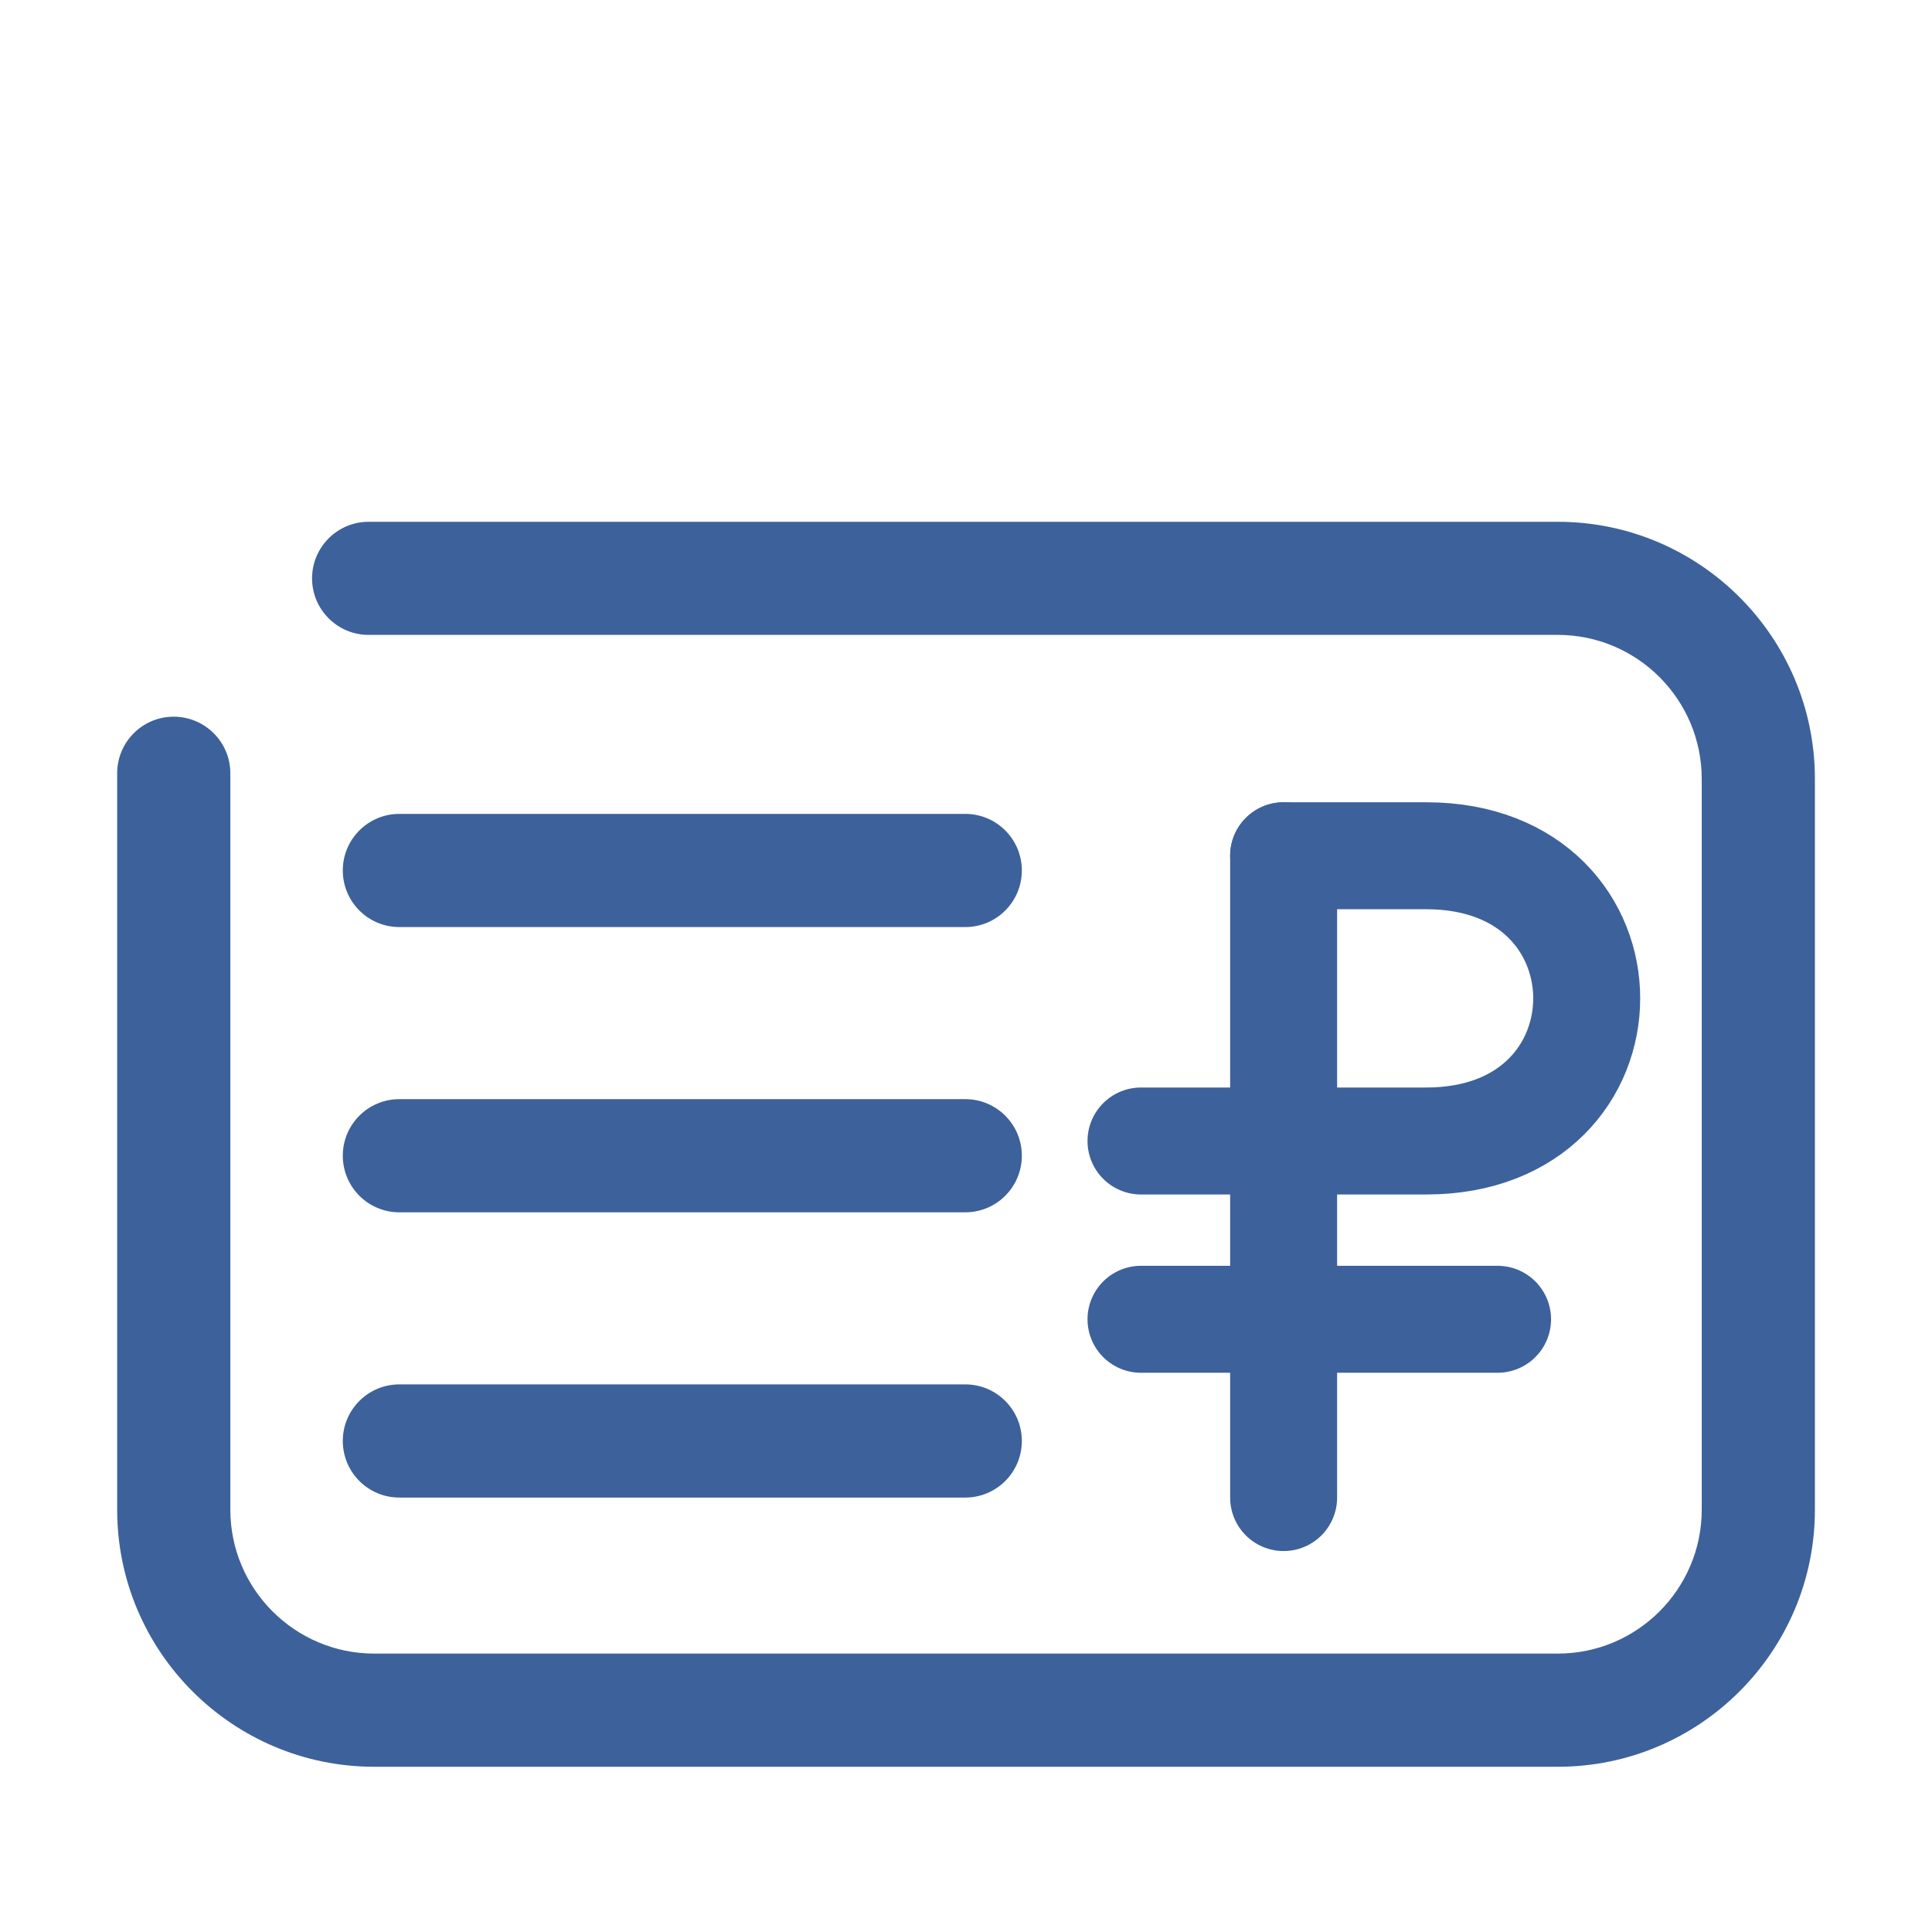
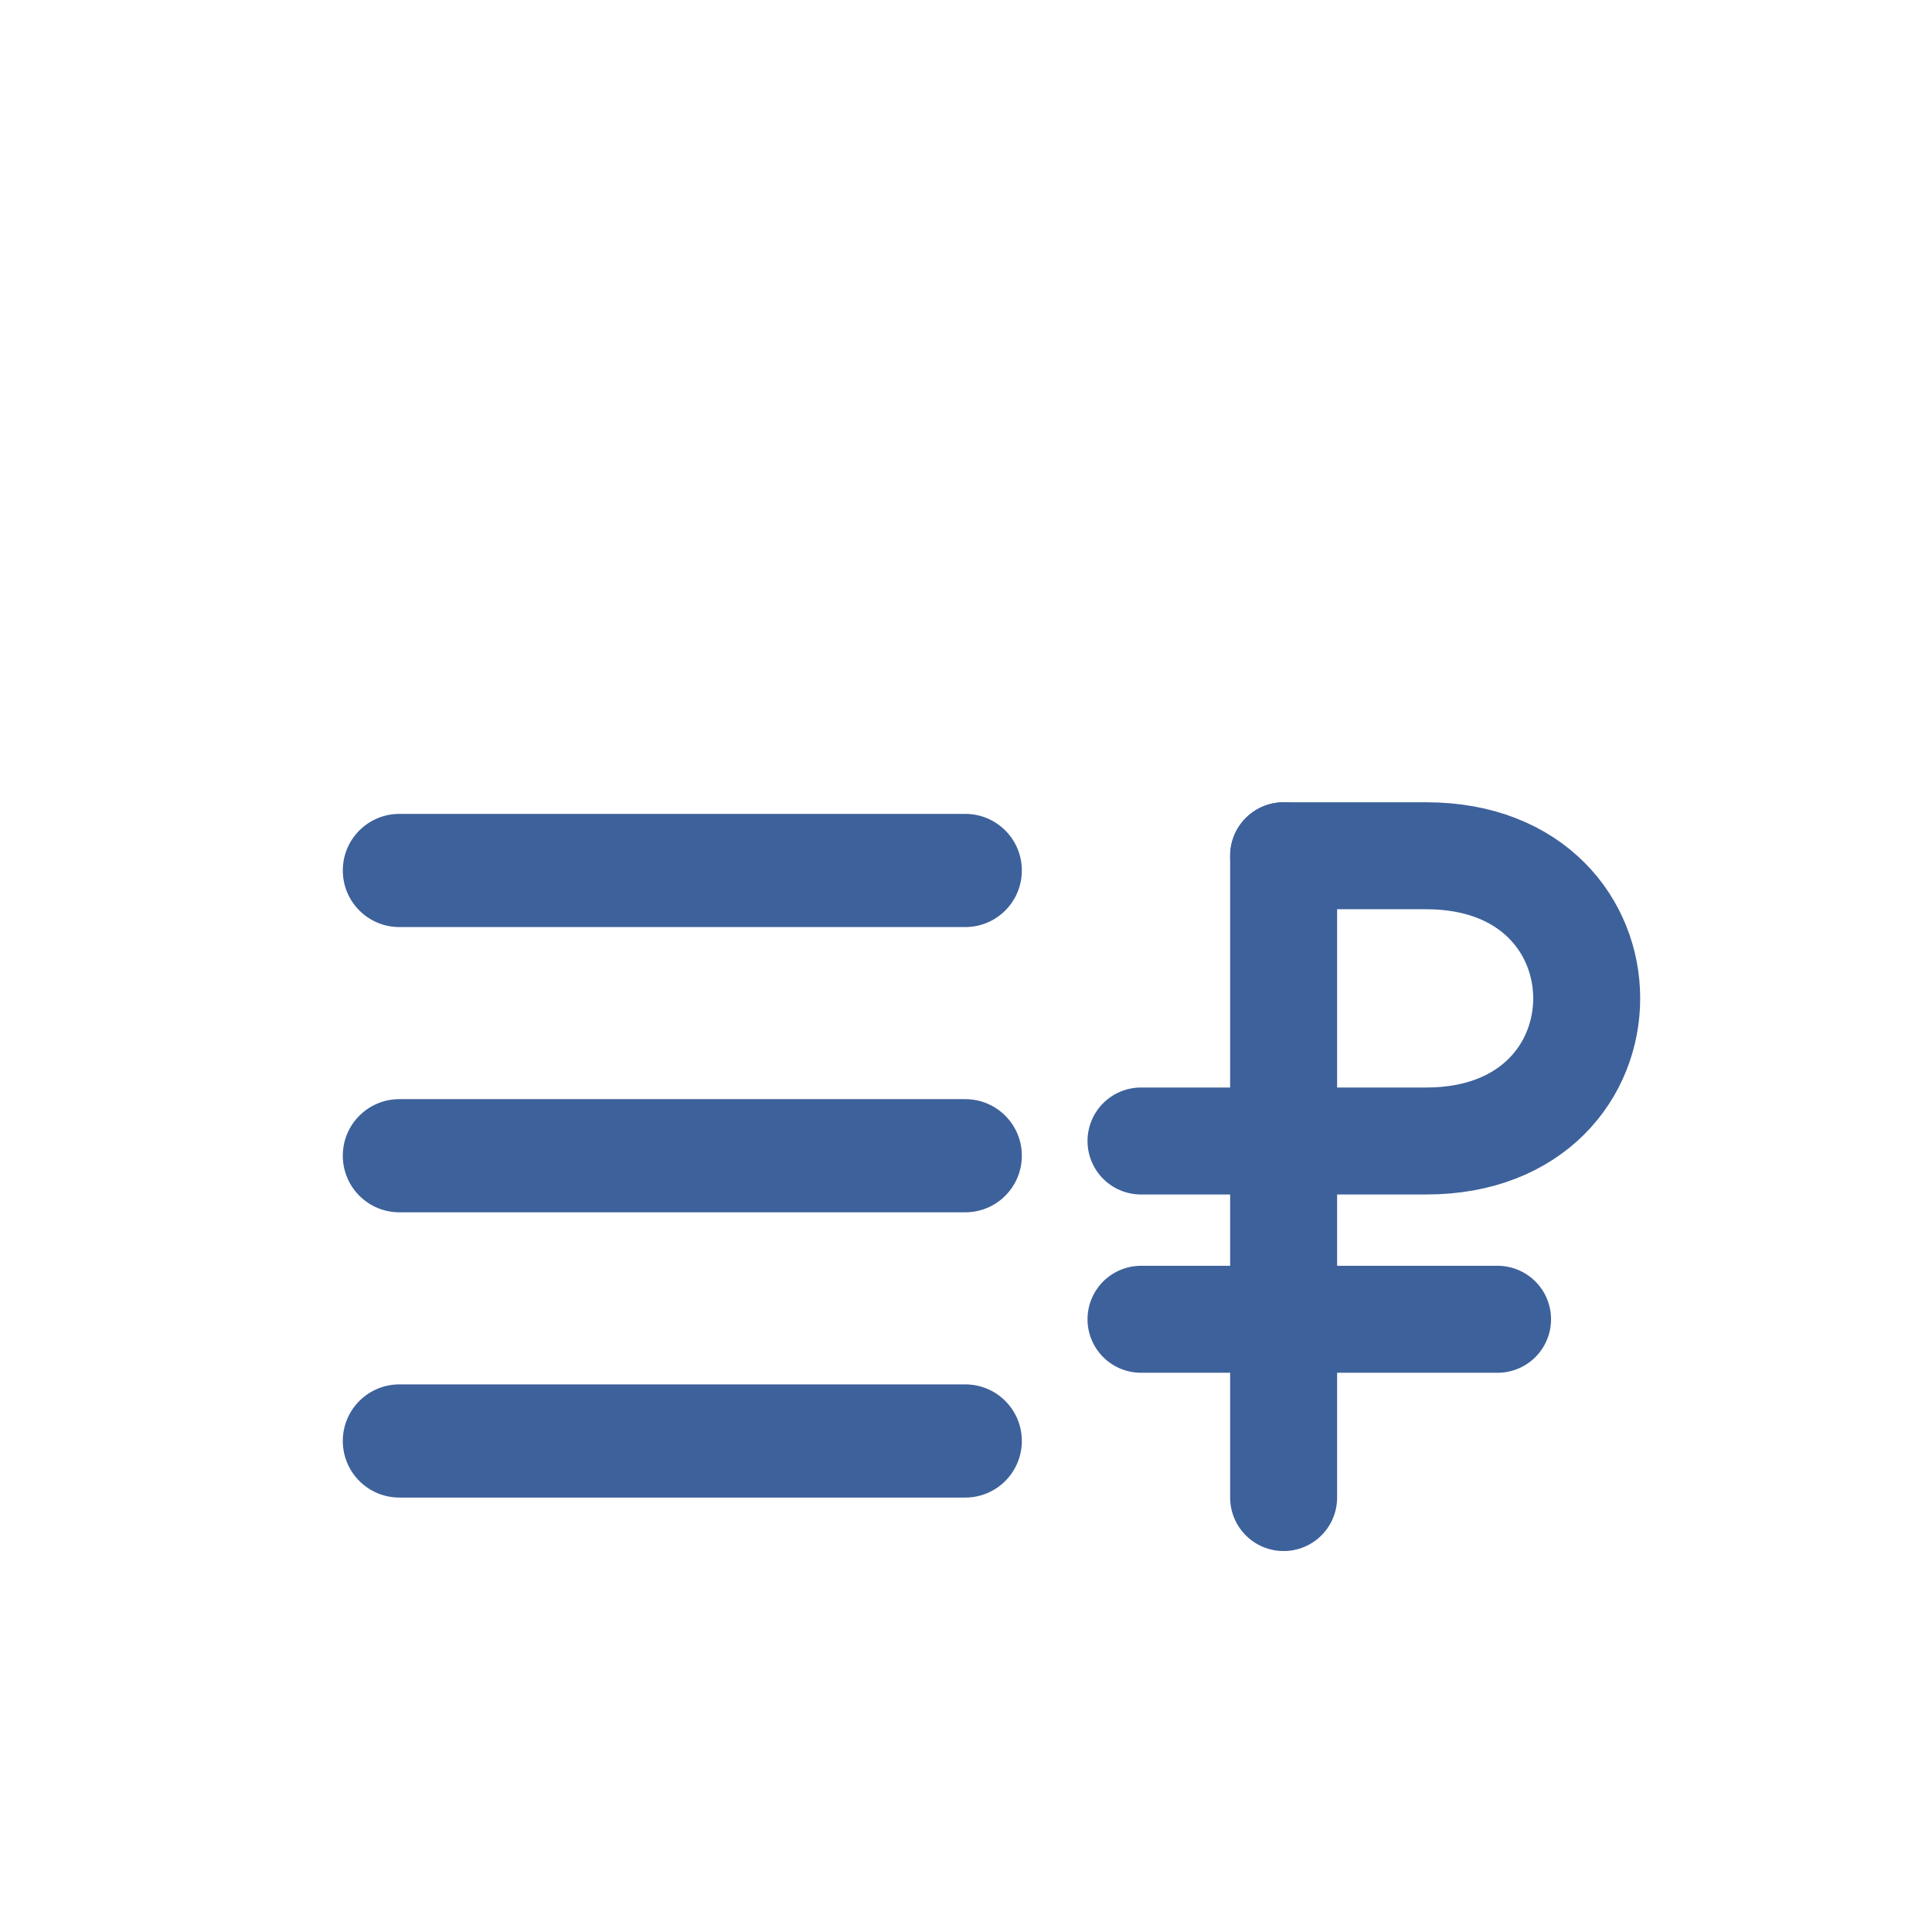
<svg xmlns="http://www.w3.org/2000/svg" fill="#3d619b" width="800px" height="800px" viewBox="0 0 270.92 220.92" style="shape-rendering:geometricPrecision; text-rendering:geometricPrecision; image-rendering:optimizeQuality; fill-rule:evenodd; clip-rule:evenodd" version="1.1" xml:space="preserve">
  <defs>
    <style type="text/css">
   
    .fil0 {fill:black;fill-rule:nonzero}
   
  </style>
  </defs>
  <g id="Layer_x0020_1">
-     <path d="M218.45 48.17l-166.76 0c-4.38,0 -7.93,3.56 -7.93,7.93 0,4.37 3.55,7.93 7.93,7.93l166.76 0c11.12,0 20.18,9.05 20.18,20.2l0 102.47c0,11.13 -9.06,20.18 -20.18,20.18l-165.97 0c-11.12,0 -20.18,-9.05 -20.18,-20.18l0 -103.26c0,-4.39 -3.56,-7.94 -7.95,-7.94 -4.37,0 -7.92,3.55 -7.92,7.94l0 103.26c0,19.89 16.17,36.05 36.05,36.05l165.97 0c19.88,0 36.05,-16.16 36.05,-36.05l0 -102.47c0,-19.9 -16.17,-36.06 -36.05,-36.06z" />
    <path d="M56 105l79.36 0c4.38,0 7.93,-3.55 7.93,-7.94 0,-4.38 -3.55,-7.93 -7.93,-7.93l-79.36 0c-4.38,0 -7.93,3.55 -7.93,7.93 0,4.39 3.55,7.94 7.93,7.94z" />
    <path d="M56 145l79.36 0c4.38,0 7.93,-3.55 7.93,-7.94 0,-4.38 -3.55,-7.93 -7.93,-7.93l-79.36 0c-4.38,0 -7.93,3.55 -7.93,7.93 0,4.39 3.55,7.94 7.93,7.94z" />
    <path d="M56 185l79.36 0c4.38,0 7.93,-3.55 7.93,-7.94 0,-4.38 -3.55,-7.93 -7.93,-7.93l-79.36 0c-4.38,0 -7.93,3.55 -7.93,7.93 0,4.39 3.55,7.94 7.93,7.94z" />
  </g>
  <g fill="none">
    <path d="M180 95V185" stroke="#3d619b" stroke-width="15" stroke-linecap="round" stroke-linejoin="round" />
    <path d="M210 160H160" stroke="#3d619b" stroke-width="15" stroke-linecap="round" stroke-linejoin="round" />
    <path d="M180 95H200C230 95 230 135 200 135H160" stroke="#3d619b" stroke-width="15" stroke-linecap="round" stroke-linejoin="round" />
  </g>
</svg>